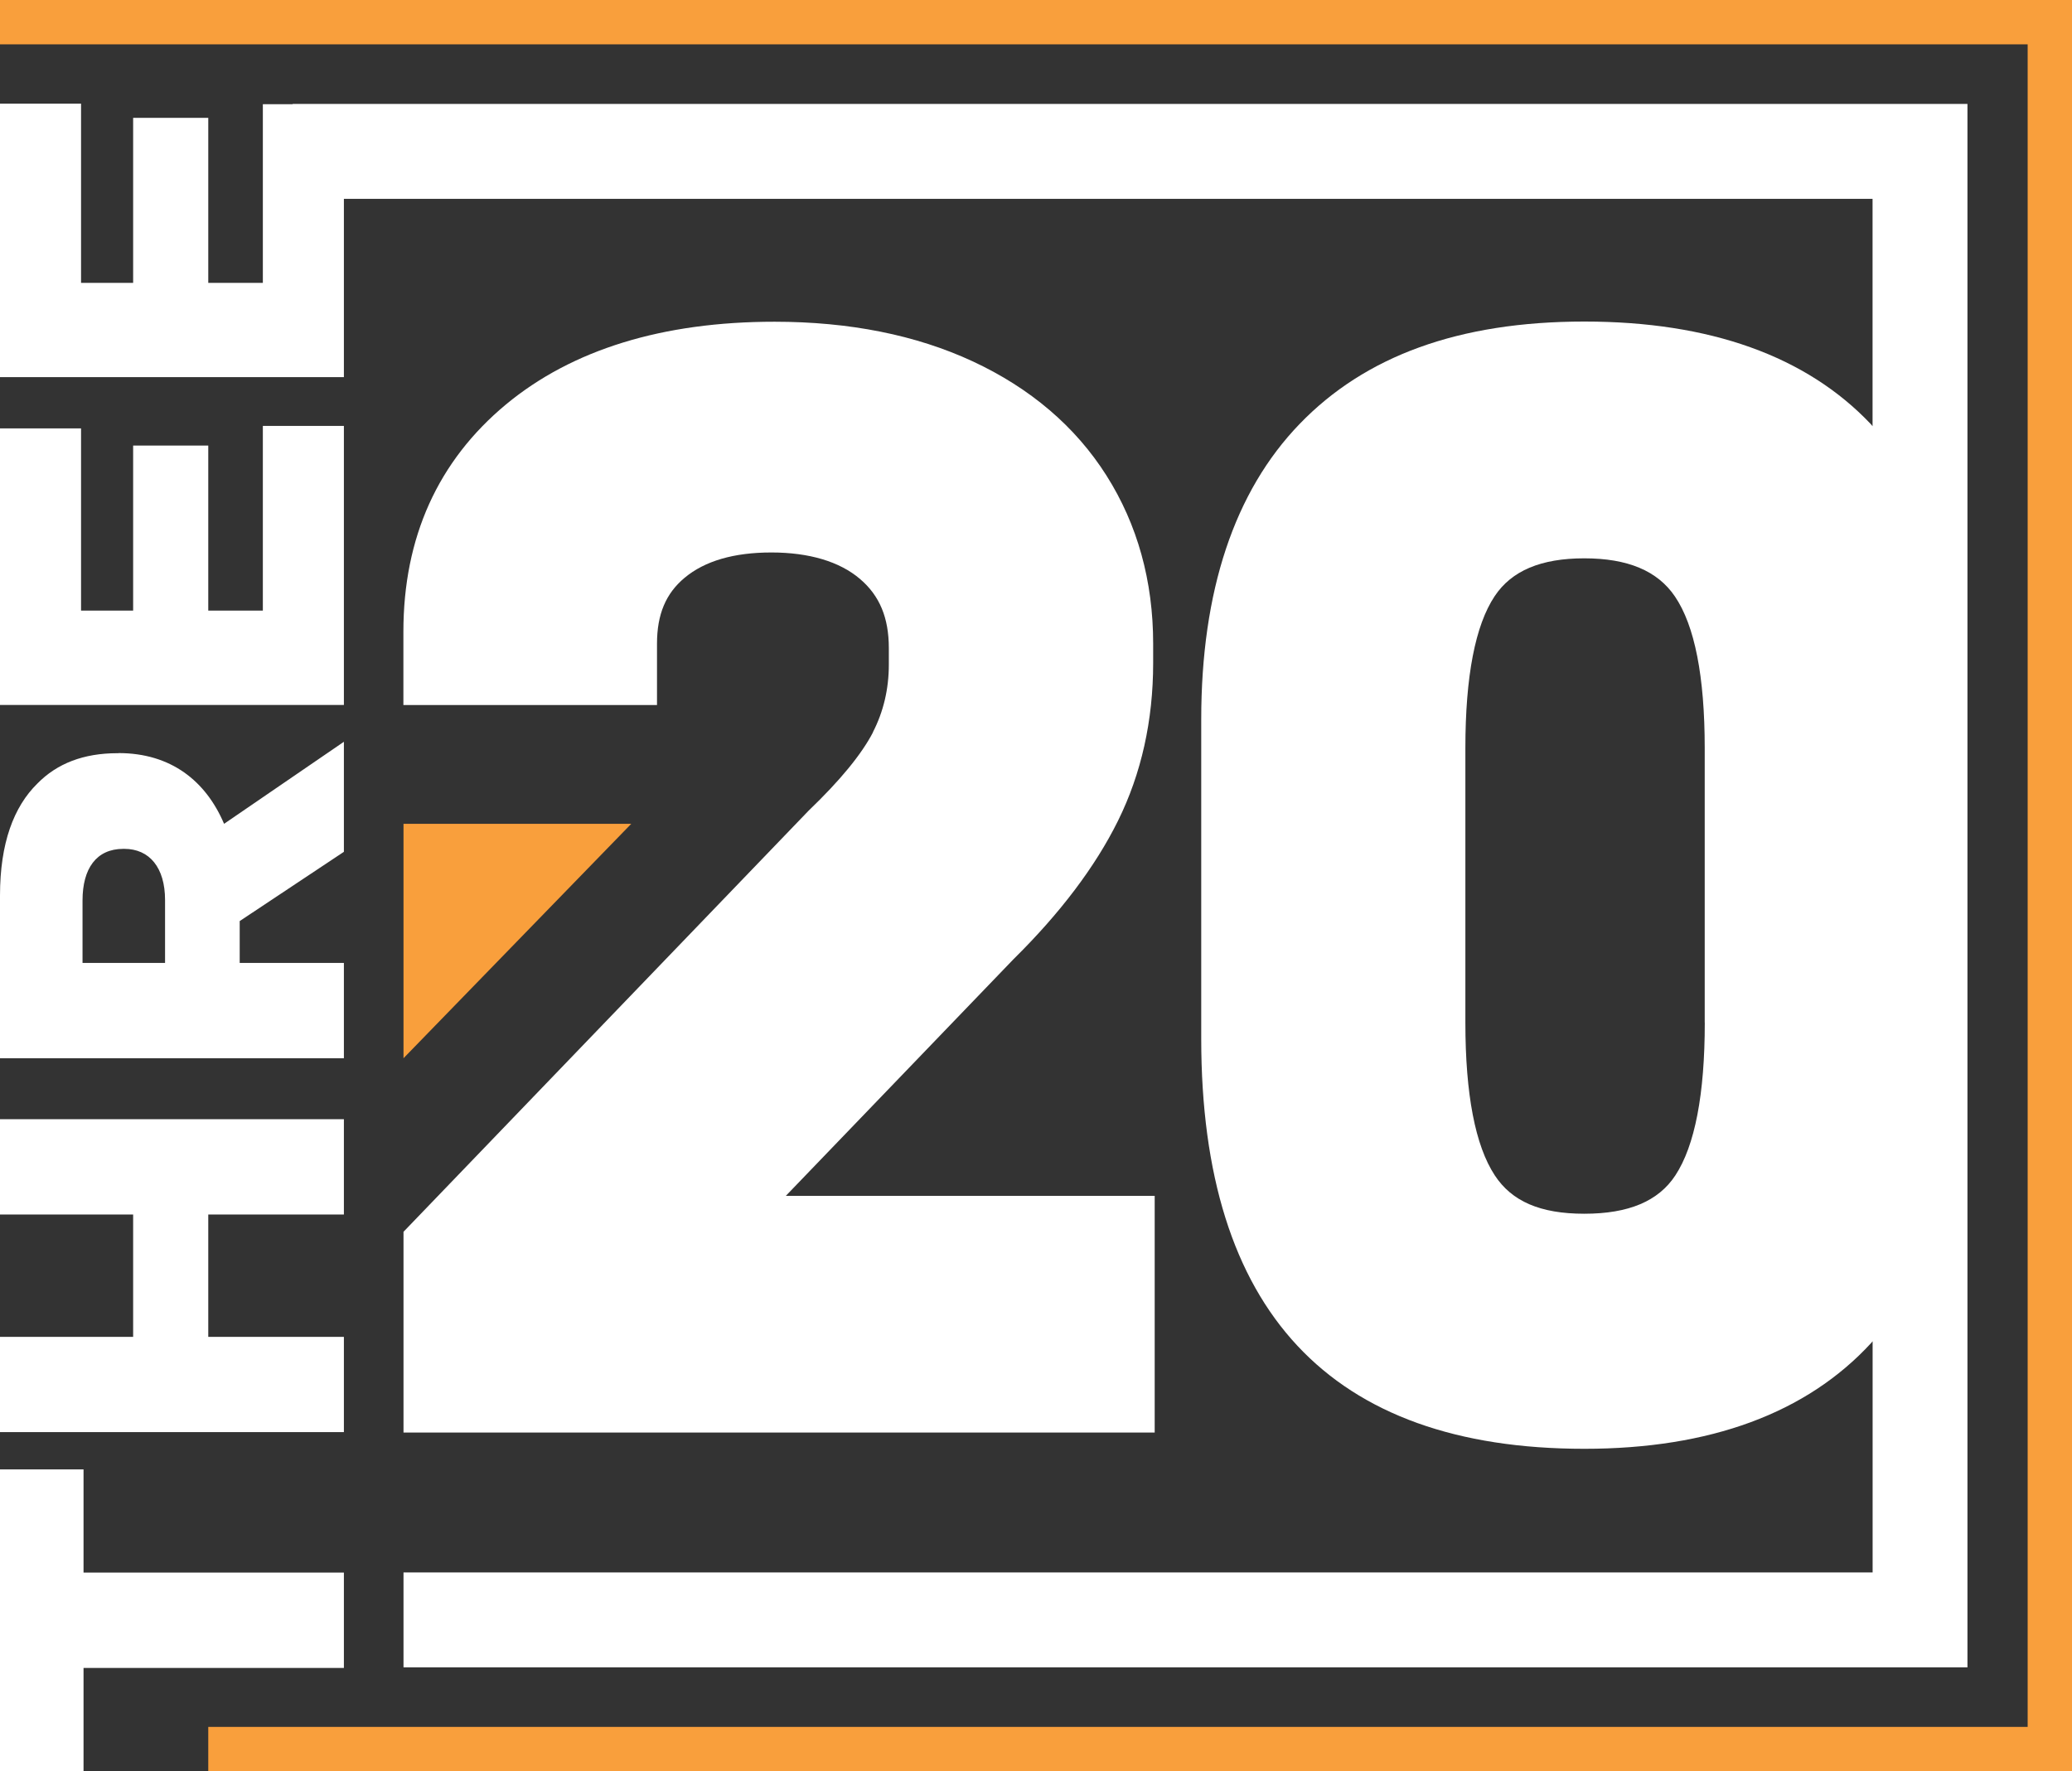
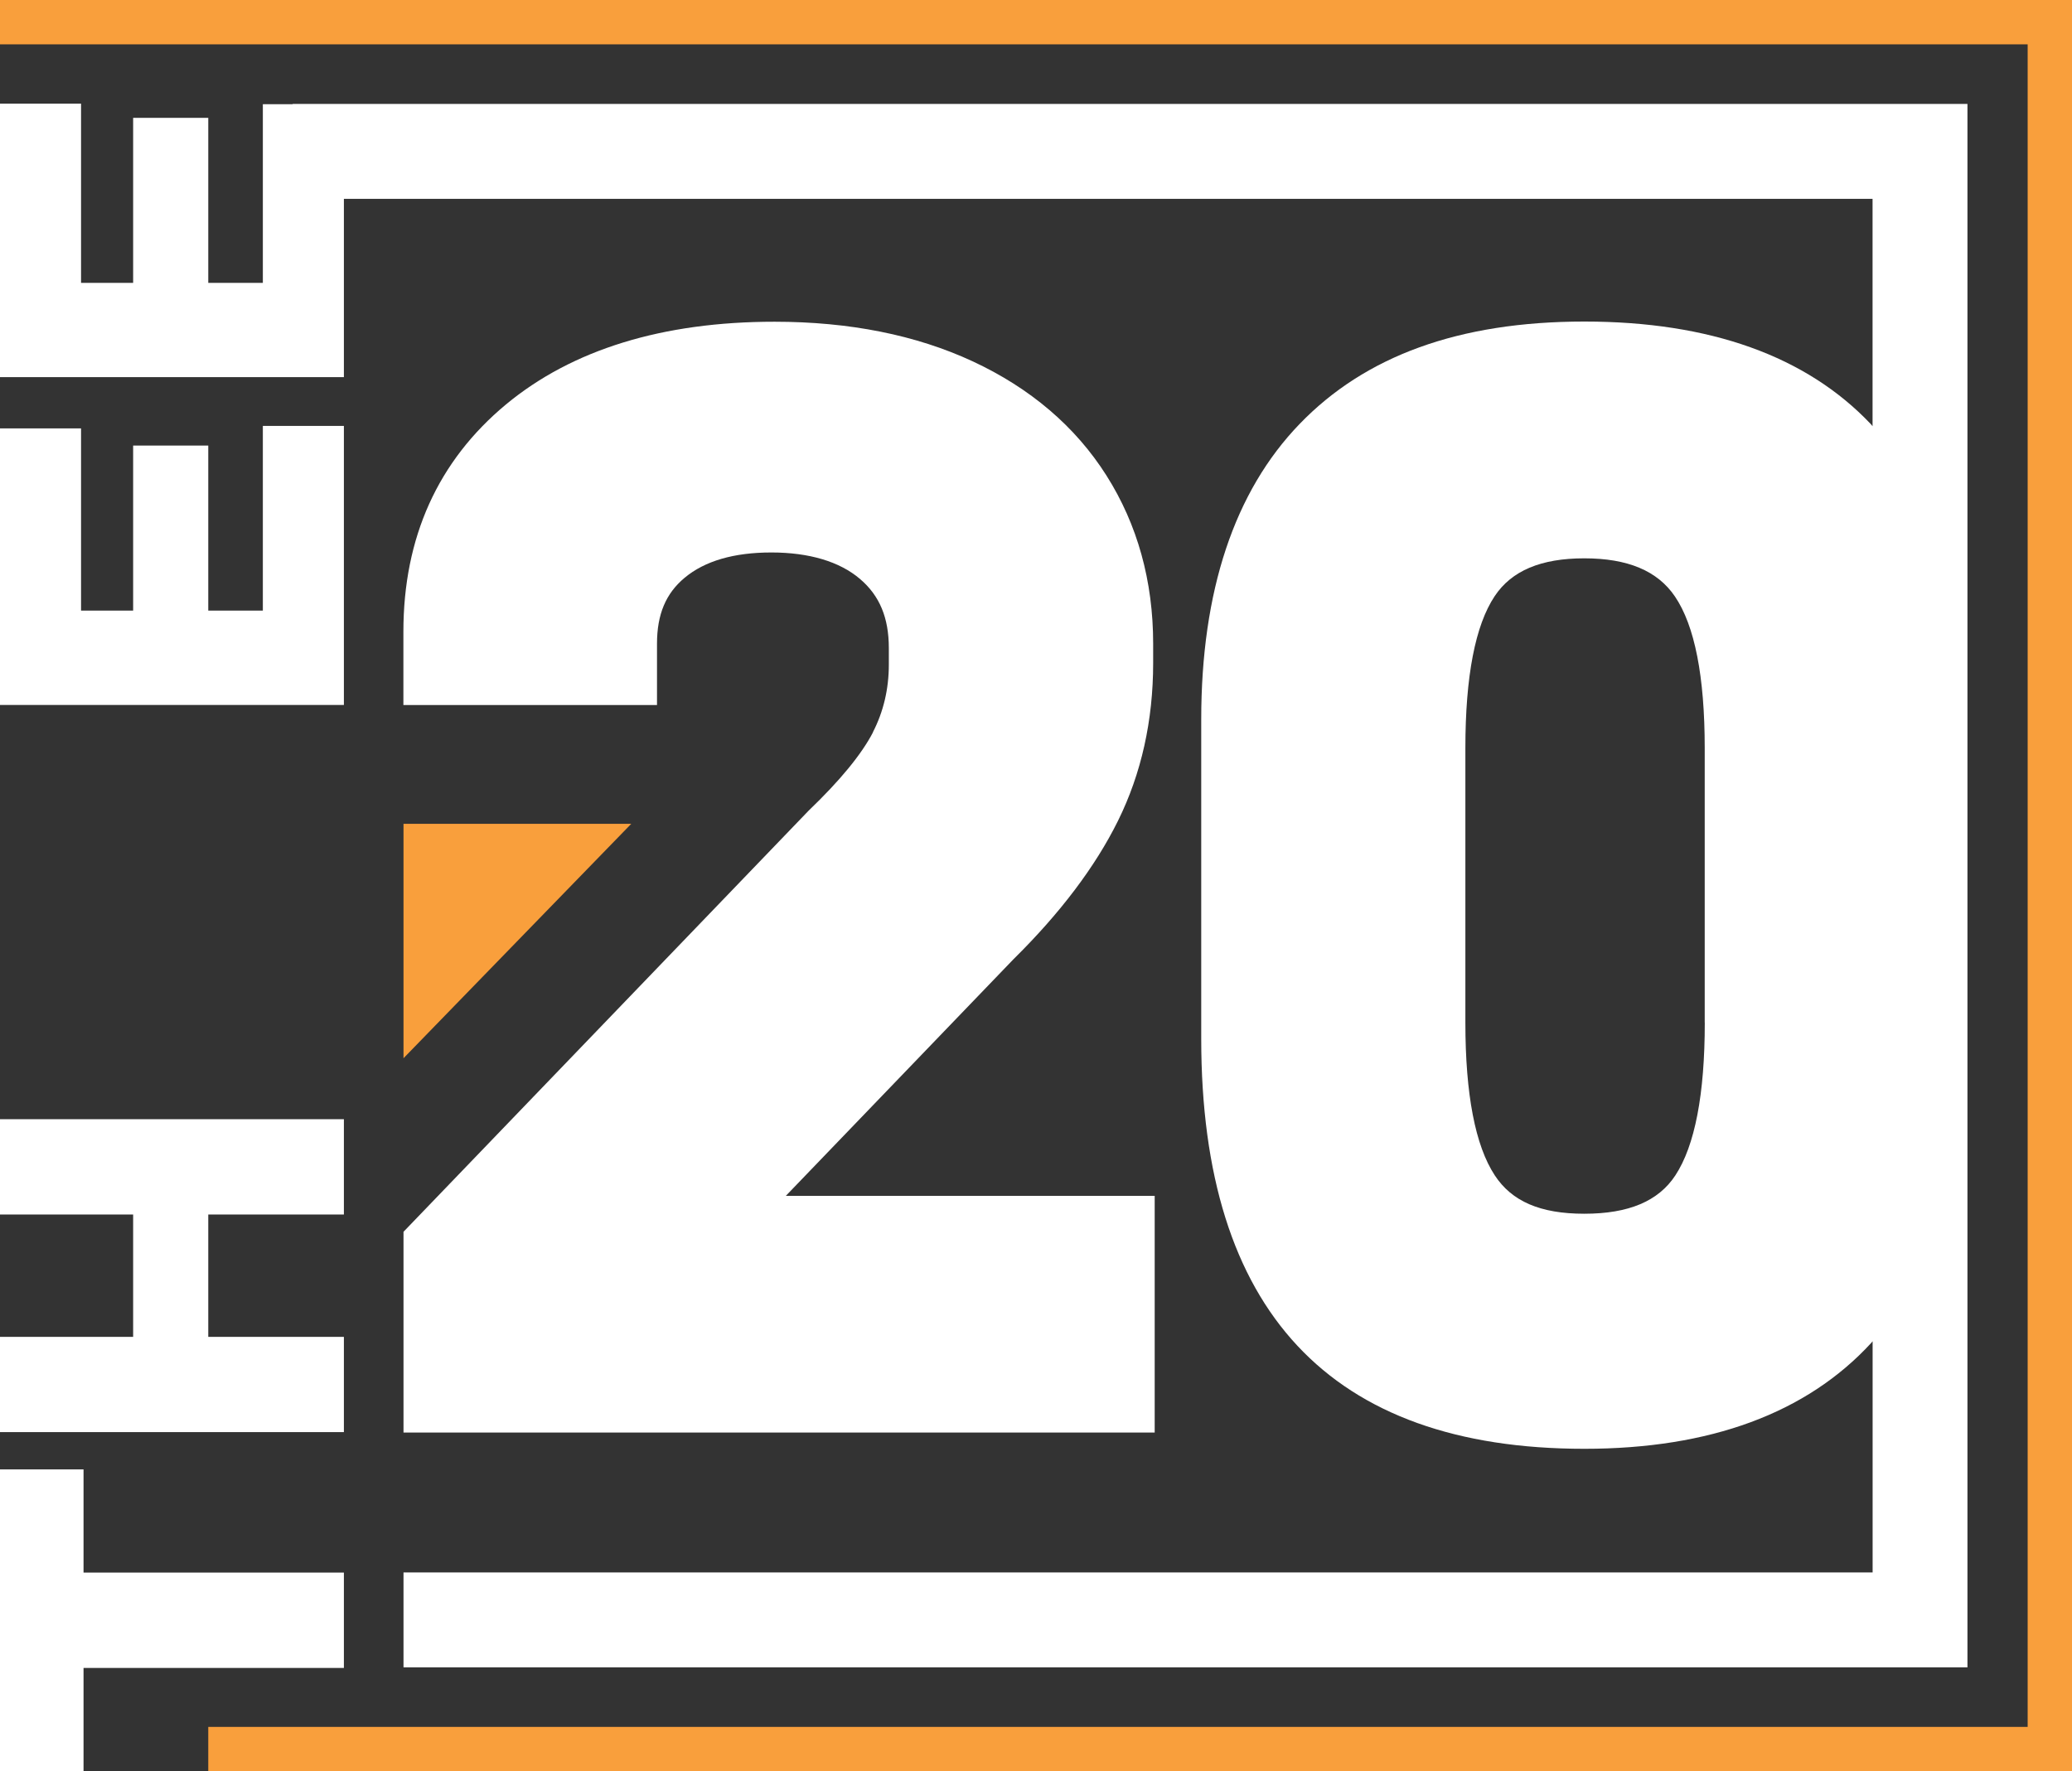
<svg xmlns="http://www.w3.org/2000/svg" id="Layer_2" width="350" height="299.21" viewBox="0 0 350 299.21">
  <rect x="0" y="0" width="350" height="299.21" fill="#333333" stroke="none" />
  <defs>
    <style>.cls-1{fill:#fff;}.cls-2{fill:#f99f3c;}</style>
  </defs>
  <g id="Layer_1-2">
    <polygon class="cls-1" points="14.11 248.23 0 248.23 0 299.18 14.11 299.18 14.11 281.77 58.09 281.77 58.09 265.66 14.11 265.66 14.11 248.23" />
    <polygon class="cls-1" points="0 205.17 22.49 205.17 22.49 225.84 0 225.84 0 241.93 58.09 241.93 58.09 225.84 35.18 225.84 35.18 205.17 58.09 205.17 58.09 189.07 0 189.07 0 205.17" />
-     <path class="cls-1" d="m20.01,127.24h-.17c-5.73,0-10.21,1.74-13.53,5.13-3.98,3.91-6.31,10.05-6.31,18.93v27.47h58.09v-16.1h-17.6v-7.07l17.6-11.7v-18.59l-20.24,13.86c-3.08-7.23-8.96-11.95-17.84-11.95Zm7.87,35.43h-13.94v-10.55c0-5.39,2.33-8.72,6.89-8.72h.17c4.24,0,6.88,3.16,6.88,8.64v10.63Z" />
    <polygon class="cls-1" points="44.4 103.15 35.18 103.15 35.18 75.27 22.49 75.27 22.49 103.15 13.69 103.15 13.69 72.37 0 72.37 0 119.09 58.09 119.09 58.09 71.95 44.4 71.95 44.4 103.15" />
    <path class="cls-1" d="m316.31,17.56H49.44v.04h-5.04v30.19h-9.22v-27.88h-12.69v27.88h-8.8v-30.28H0v46.2h58.09v-30.12h258.22v38.41c-.1-.11-.19-.24-.29-.35-10.9-11.5-27.18-17.33-48.39-17.33s-37.04,5.83-48.1,17.3c-11.03,11.42-16.62,28.23-16.62,49.94v53.93c0,45.96,21.78,69.26,64.72,69.26,21.24,0,37.54-6.02,48.46-17.89.08-.09.15-.19.23-.28v39.06H68.16v16.03h264.18V17.56h-16.03Zm-28.34,155.18c0,12.11-1.67,20.8-4.97,25.82-2.86,4.36-7.89,6.48-15.38,6.48s-12.26-2.12-15.12-6.48c-3.3-5.01-4.97-13.7-4.97-25.82v-46.37c0-12.11,1.67-20.74,4.95-25.66,2.86-4.3,7.82-6.39,15.14-6.39s12.36,2.1,15.3,6.43c3.35,4.92,5.04,13.54,5.04,25.62v46.37Z" />
-     <path class="cls-1" d="m147.47,123.7c-1.93,3.72-5.56,8.15-10.87,13.24l-68.44,71.15v33.91h126.89v-39.98h-62.31l38.45-39.97c7.89-7.78,13.84-15.66,17.66-23.39,3.94-7.96,5.94-16.93,5.94-26.65v-3.27c0-10.58-2.65-20.14-7.89-28.41-5.23-8.26-12.85-14.76-22.62-19.3-9.54-4.43-20.79-6.68-33.45-6.68-18.92,0-34.19,4.71-45.37,13.98-11.49,9.55-17.32,22.46-17.32,38.39v12.38h42.84v-10.36c0-4.94,1.48-8.48,4.66-11.13,3.41-2.85,8.34-4.28,14.66-4.28s11.51,1.51,14.99,4.49c3.3,2.82,4.85,6.54,4.85,11.68v2.77c0,4.13-.91,7.97-2.7,11.44Z" />
+     <path class="cls-1" d="m147.47,123.7c-1.93,3.72-5.56,8.15-10.87,13.24l-68.44,71.15v33.91h126.89v-39.98h-62.31l38.45-39.97c7.89-7.78,13.84-15.66,17.66-23.39,3.94-7.96,5.94-16.93,5.94-26.65v-3.27c0-10.58-2.65-20.14-7.89-28.41-5.23-8.26-12.85-14.76-22.62-19.3-9.54-4.43-20.79-6.68-33.45-6.68-18.92,0-34.19,4.71-45.37,13.98-11.49,9.55-17.32,22.46-17.32,38.39v12.38h42.84v-10.36c0-4.94,1.48-8.48,4.66-11.13,3.41-2.85,8.34-4.28,14.66-4.28s11.51,1.51,14.99,4.49c3.3,2.82,4.85,6.54,4.85,11.68v2.77c0,4.13-.91,7.97-2.7,11.44" />
    <polygon class="cls-2" points="350 299.21 35.18 299.21 35.18 291.73 342.51 291.73 342.51 7.49 0 7.49 0 0 350 0 350 299.21" />
    <polygon class="cls-2" points="68.16 139.17 68.16 178.77 106.63 139.17 68.16 139.17" />
  </g>
</svg>